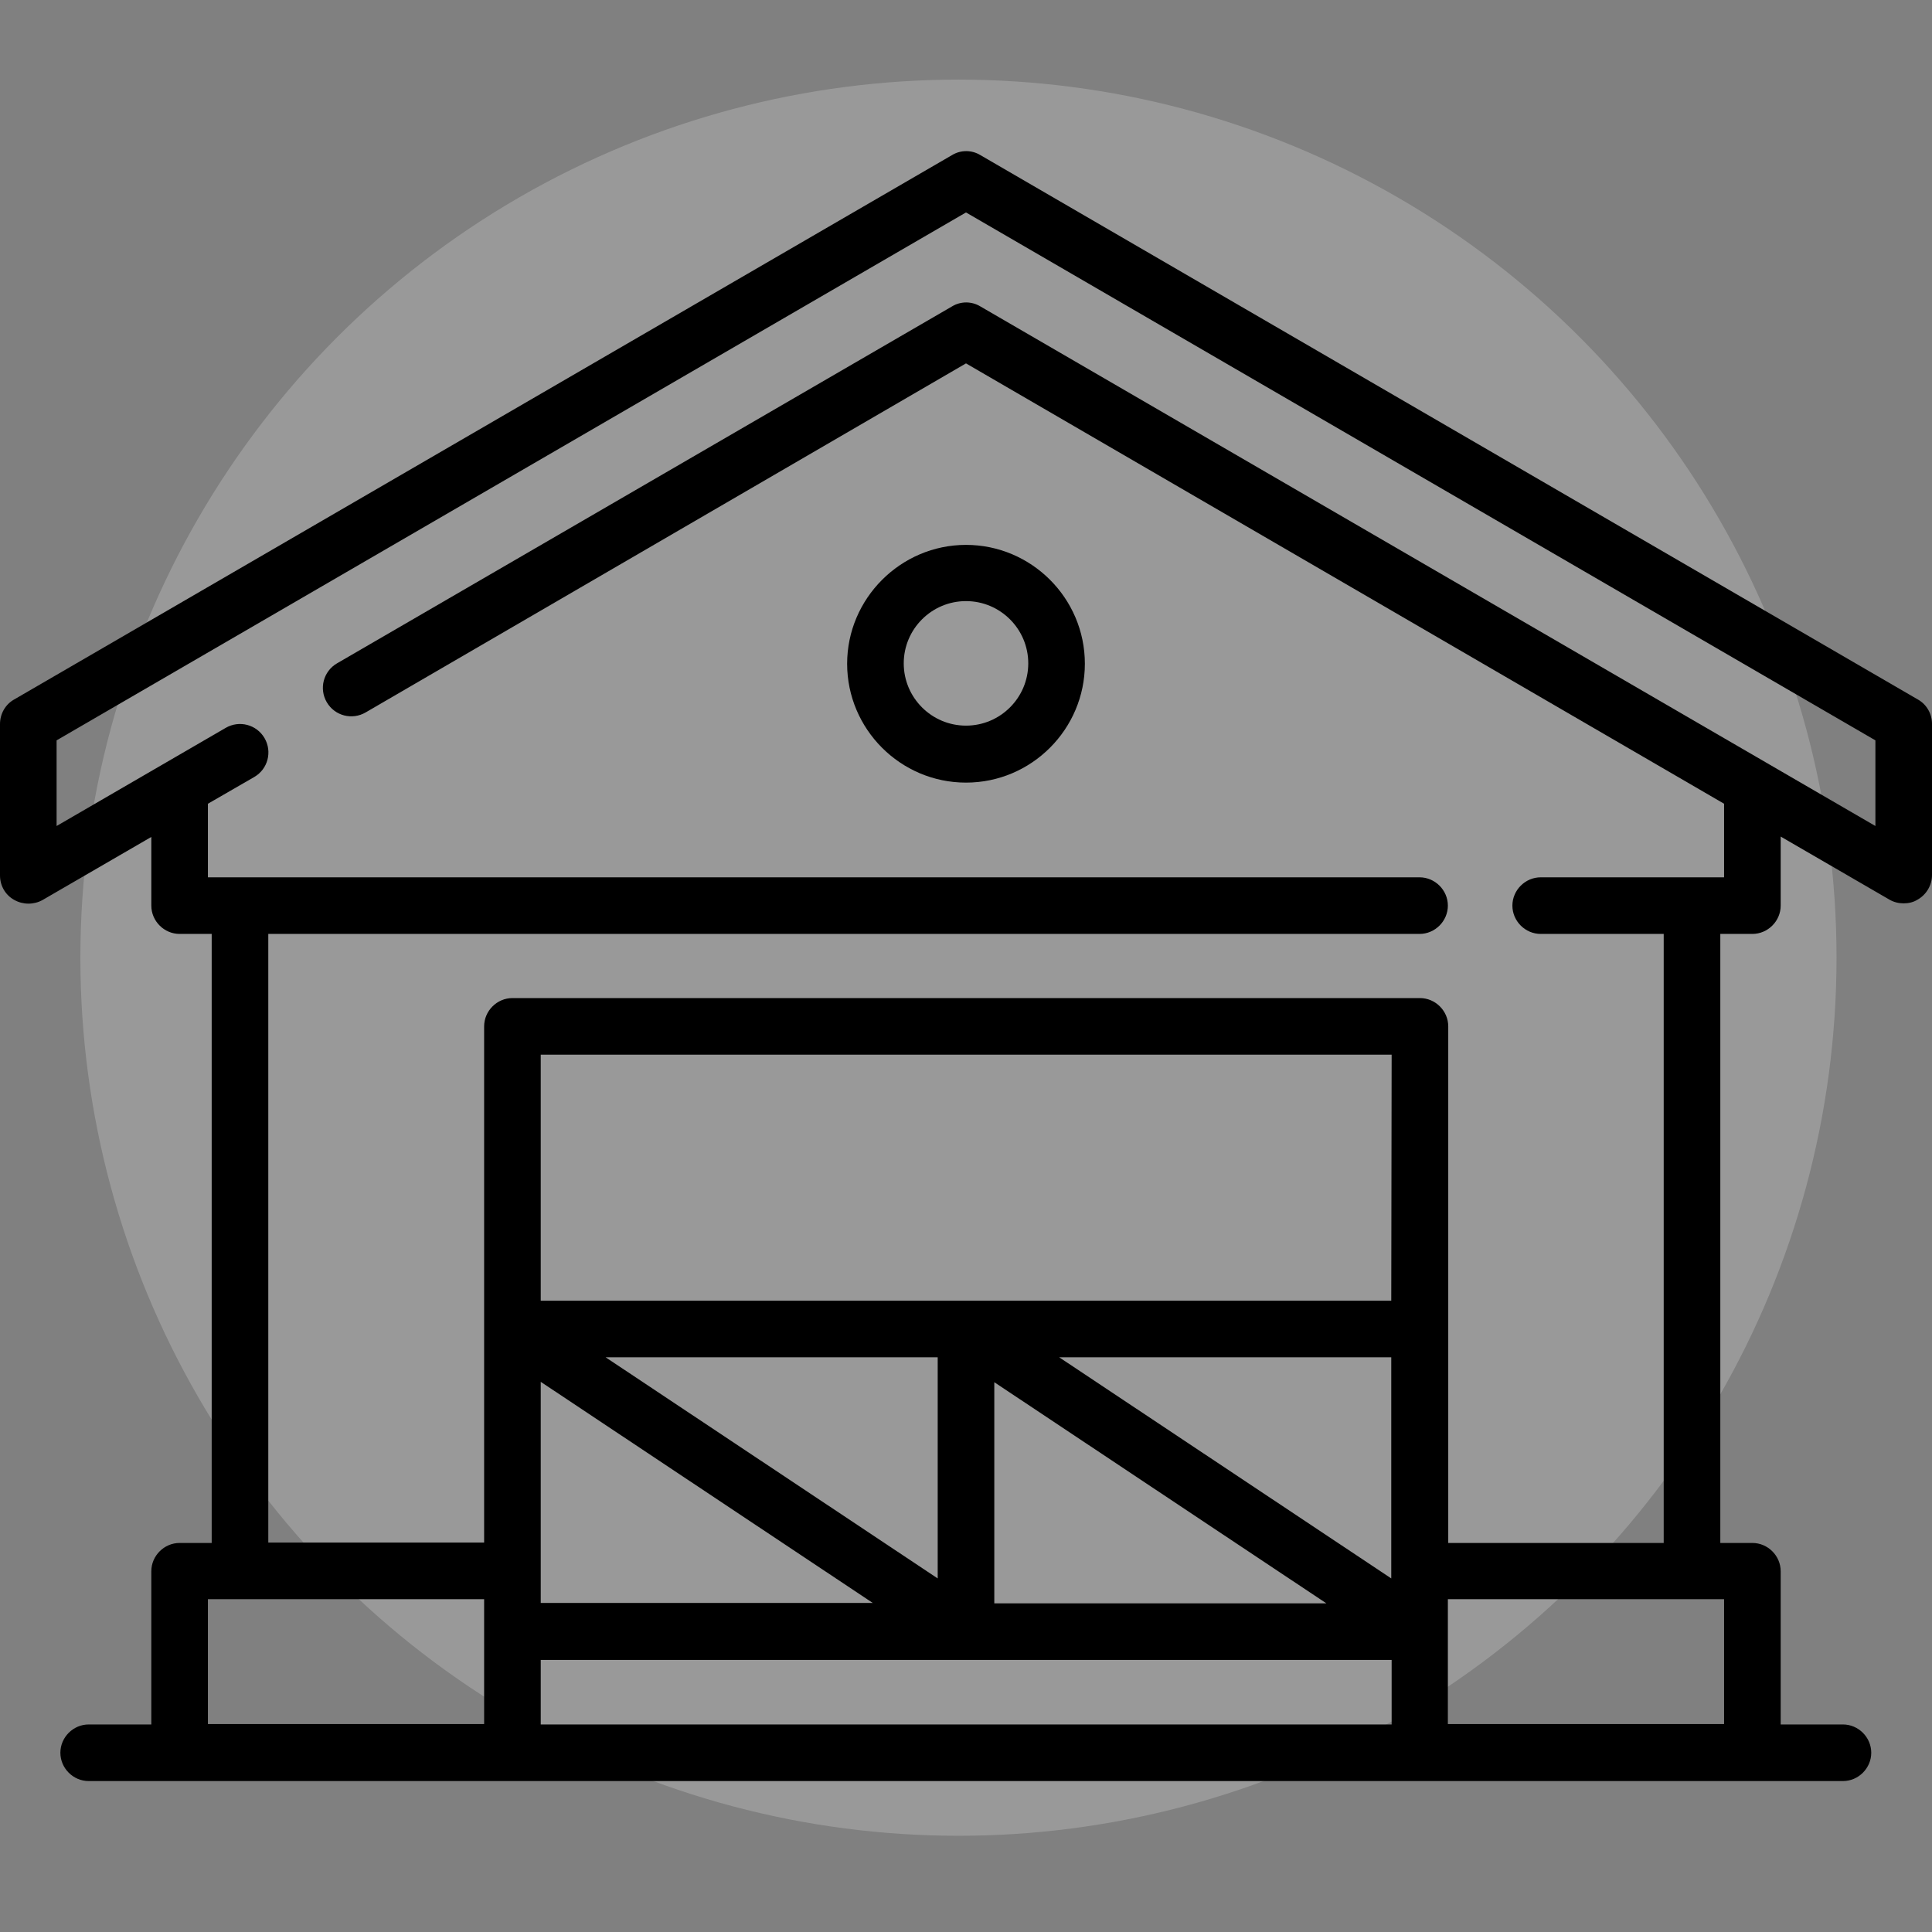
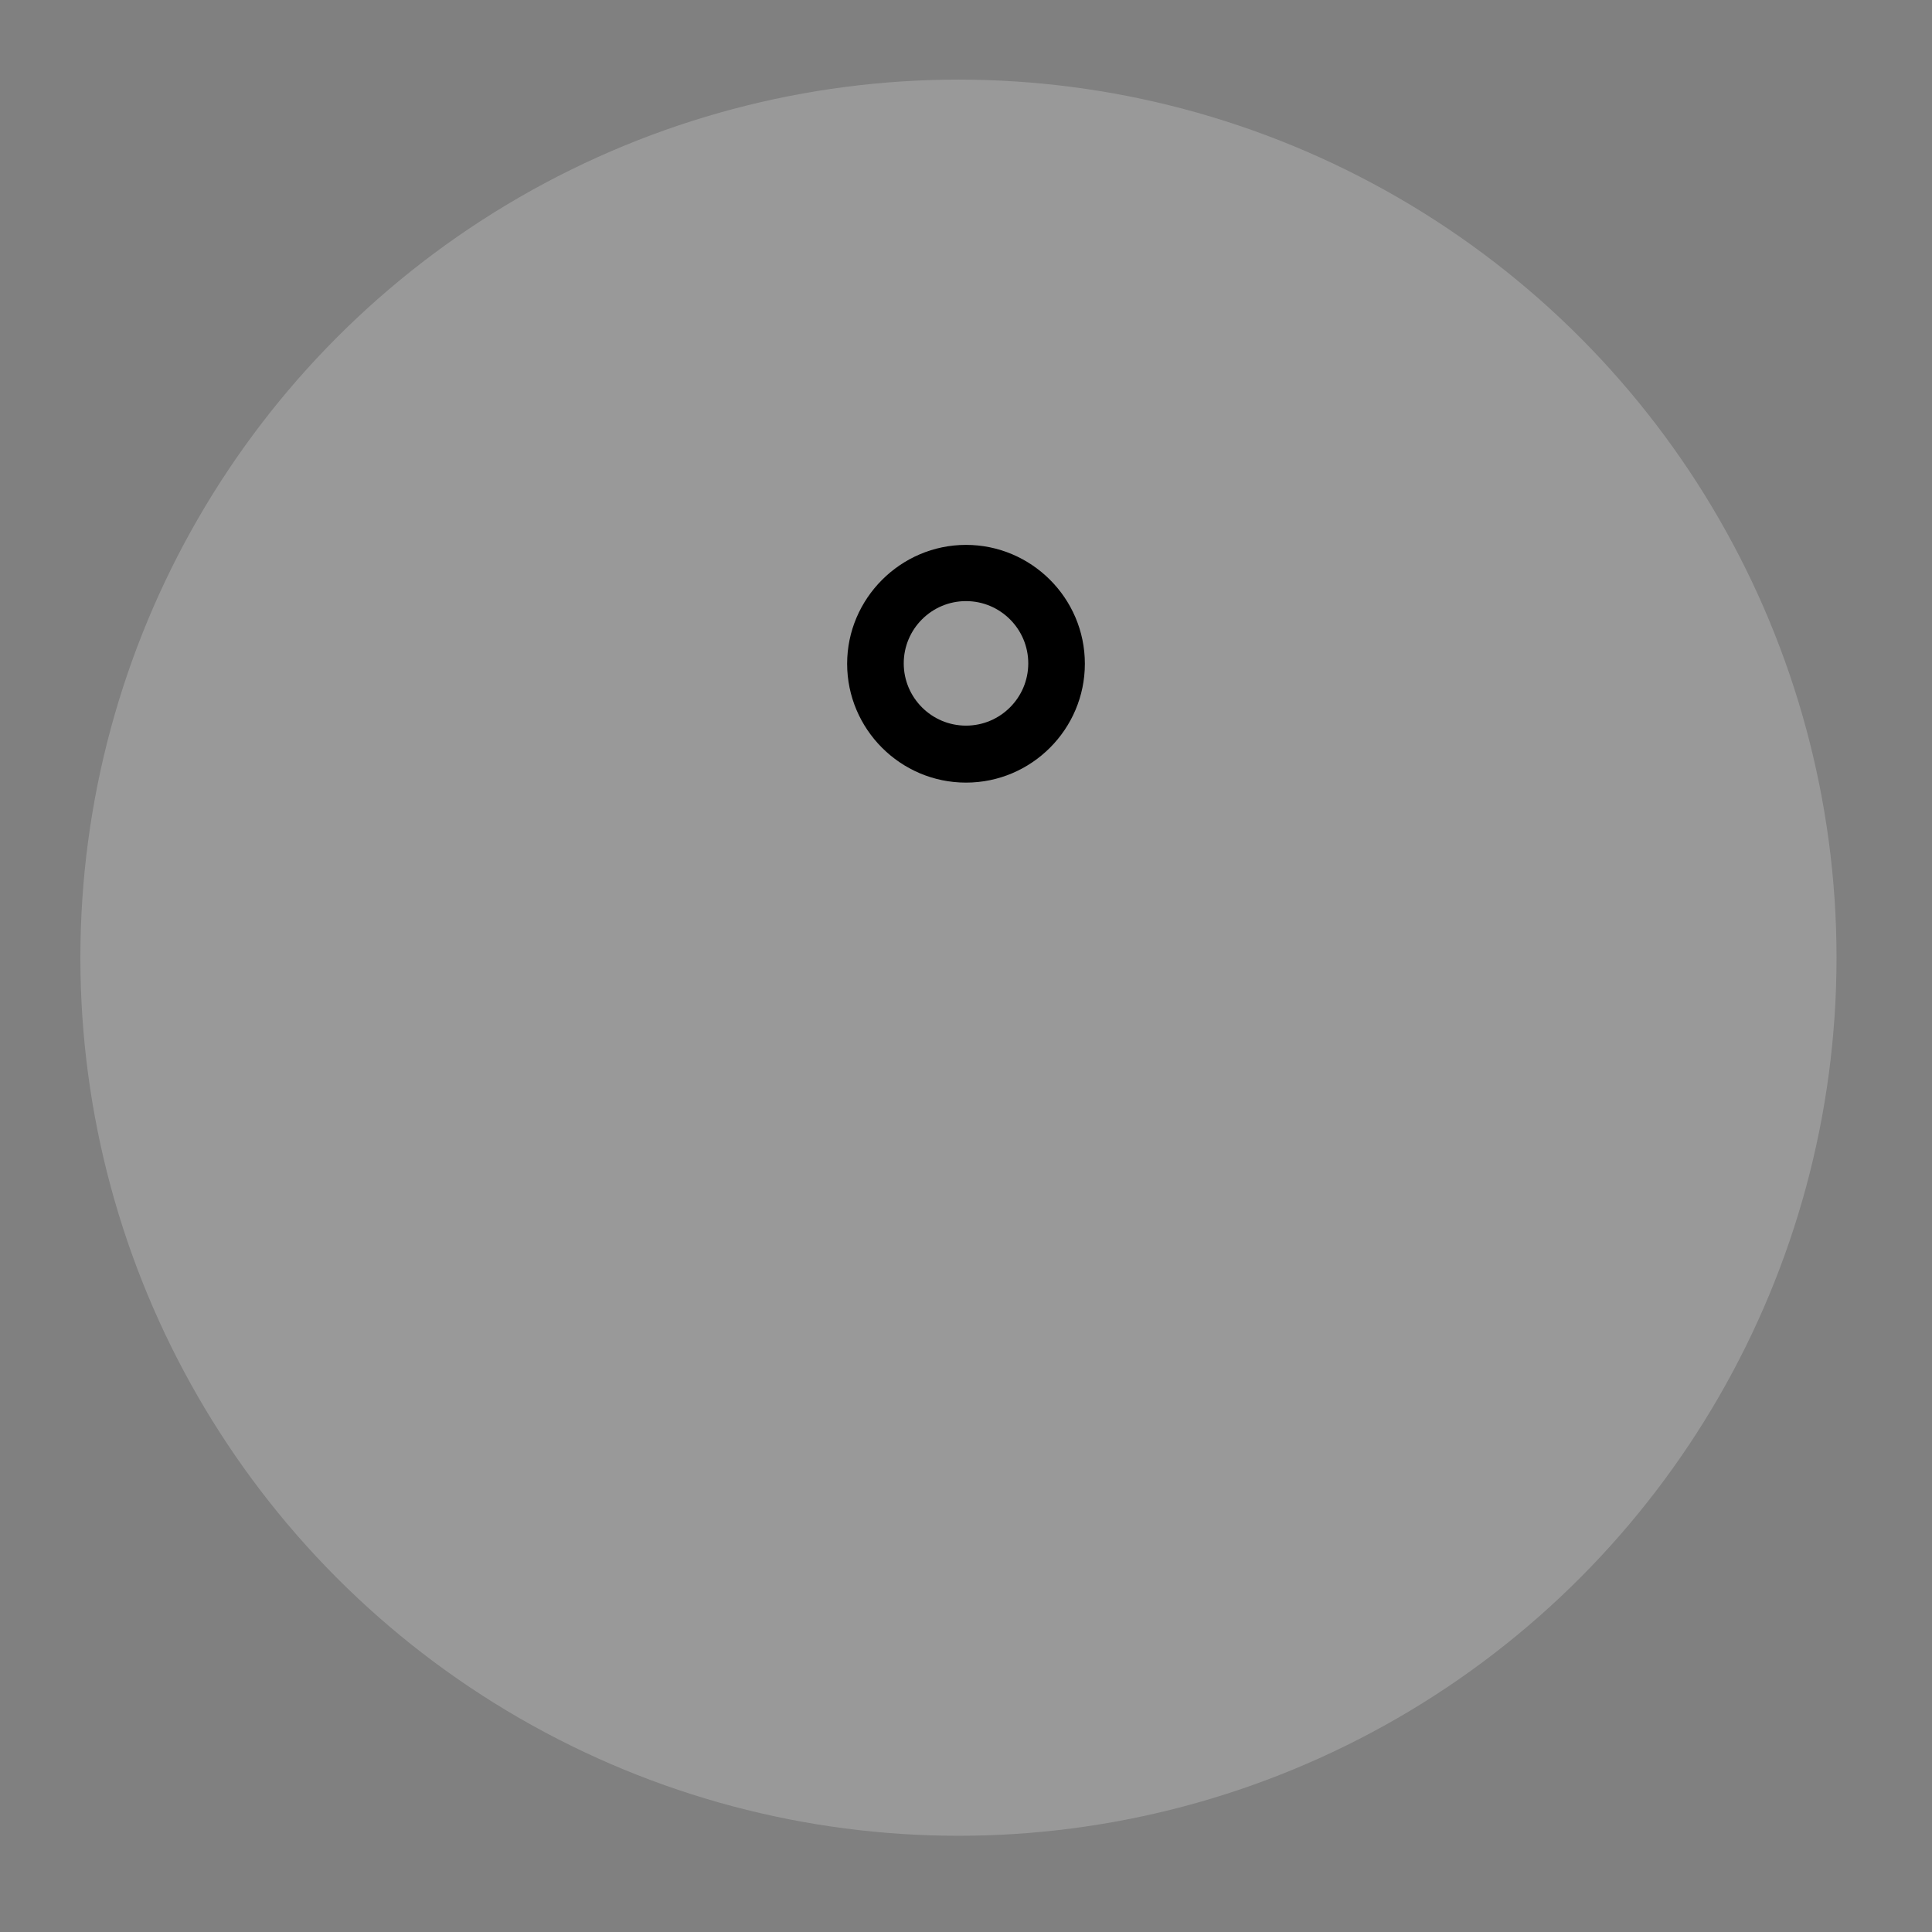
<svg xmlns="http://www.w3.org/2000/svg" version="1.1" id="Capa_1" x="0px" y="0px" viewBox="0 0 512 512" style="enable-background:new 0 0 512 512;" xml:space="preserve">
  <rect x="0" y="0" width="512" height="512" fill="#808080" stroke="none" />
  <style type="text/css">
	.st0{opacity:0.2;fill:#FFFFFF;enable-background:new    ;}
</style>
  <circle class="st0" cx="254" cy="253.8" r="232.7" />
  <g>
-     <path d="M508.3,185.4L259.8,41.1c-2.3-1.4-5.2-1.4-7.5,0L3.7,185.4c-2.3,1.3-3.7,3.8-3.7,6.5V232c0,2.7,1.4,5.2,3.8,6.5   c2.3,1.3,5.2,1.3,7.5,0l28.8-16.7V240c0,4.1,3.4,7.5,7.5,7.5h8.5v161.4h-8.5c-4.1,0-7.5,3.4-7.5,7.5V457H23.5   c-4.1,0-7.5,3.4-7.5,7.5s3.4,7.5,7.5,7.5h464.9c4.1,0,7.5-3.4,7.5-7.5s-3.4-7.5-7.5-7.5h-16.5v-40.6c0-4.1-3.4-7.5-7.5-7.5h-8.5   V247.5h8.5c4.1,0,7.5-3.4,7.5-7.5v-18.3l28.8,16.7c1.2,0.7,2.5,1,3.8,1s2.6-0.3,3.7-1c2.3-1.3,3.8-3.8,3.8-6.5v-40.1   C512,189.2,510.6,186.7,508.3,185.4L508.3,185.4z M55.1,423.8h73.2v33.1H55.1V423.8z M368.7,418.3l-88-58.6h88V418.3z M263.5,424.9   v-58.6l88,58.6H263.5z M248.5,359.7v58.6l-88-58.6H248.5z M143.3,366.2l88,58.6h-88V366.2z M143.3,439.9h225.5V457H143.3V439.9z    M368.7,344.7H143.3v-65.2h225.5L368.7,344.7L368.7,344.7z M456.9,456.9h-73.2v-33.1h73.2L456.9,456.9L456.9,456.9z M497,218.9   L259.8,81.2c-2.3-1.4-5.2-1.4-7.5,0l-163,94.6c-3.6,2.1-4.8,6.7-2.7,10.3c2.1,3.6,6.7,4.8,10.3,2.7L256,96.3L456.9,213v19.5h-48.6   c-4.1,0-7.5,3.4-7.5,7.5s3.4,7.5,7.5,7.5h32.6v161.4h-57.1V272c0-4.1-3.4-7.5-7.5-7.5H135.8c-4.1,0-7.5,3.4-7.5,7.5v136.8H71.1   V247.5h305.1c4.1,0,7.5-3.4,7.5-7.5s-3.4-7.5-7.5-7.5H55.1V213l12.3-7.1c3.6-2.1,4.8-6.7,2.7-10.3c-2.1-3.6-6.7-4.8-10.3-2.7   l-44.8,26v-22.7L256,56.3l241,139.9V218.9z" />
    <path d="M256,207.4c17.4,0,31.5-14.2,31.5-31.5c0-17.4-14.2-31.5-31.5-31.5s-31.5,14.2-31.5,31.5S238.6,207.4,256,207.4z    M256,159.3c9.1,0,16.5,7.4,16.5,16.5s-7.4,16.5-16.5,16.5s-16.5-7.4-16.5-16.5S246.9,159.3,256,159.3z" />
  </g>
</svg>